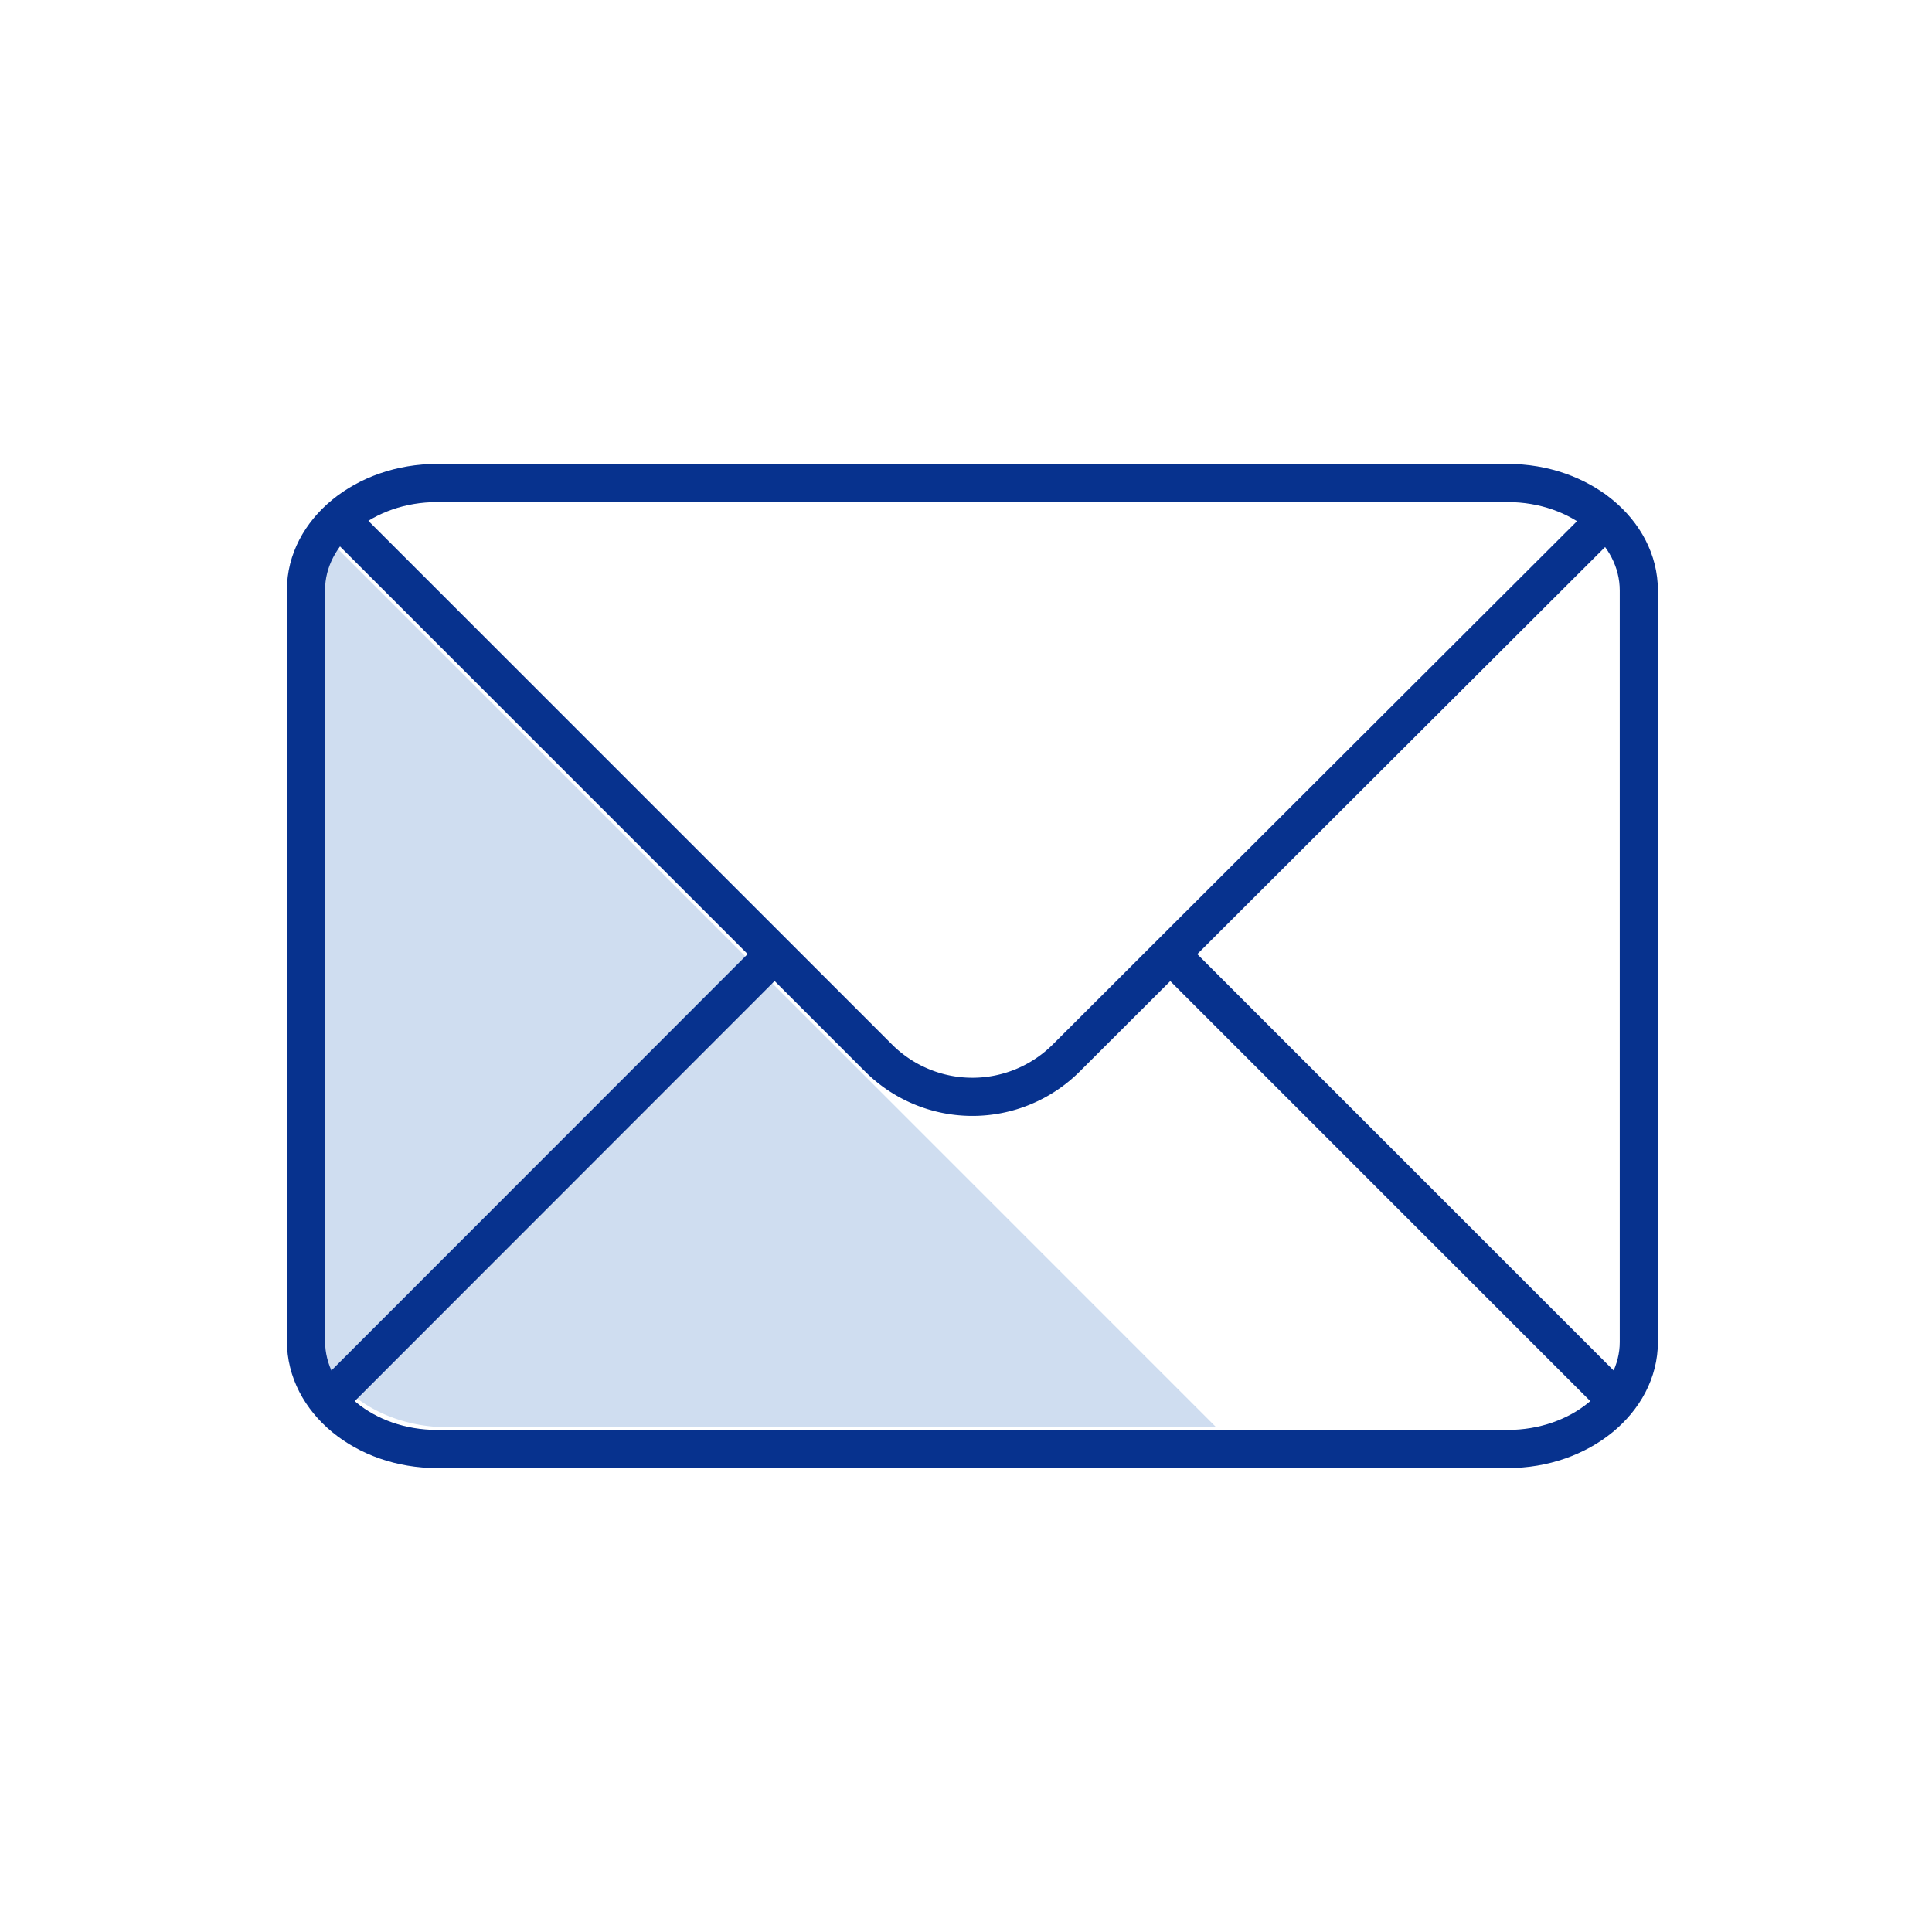
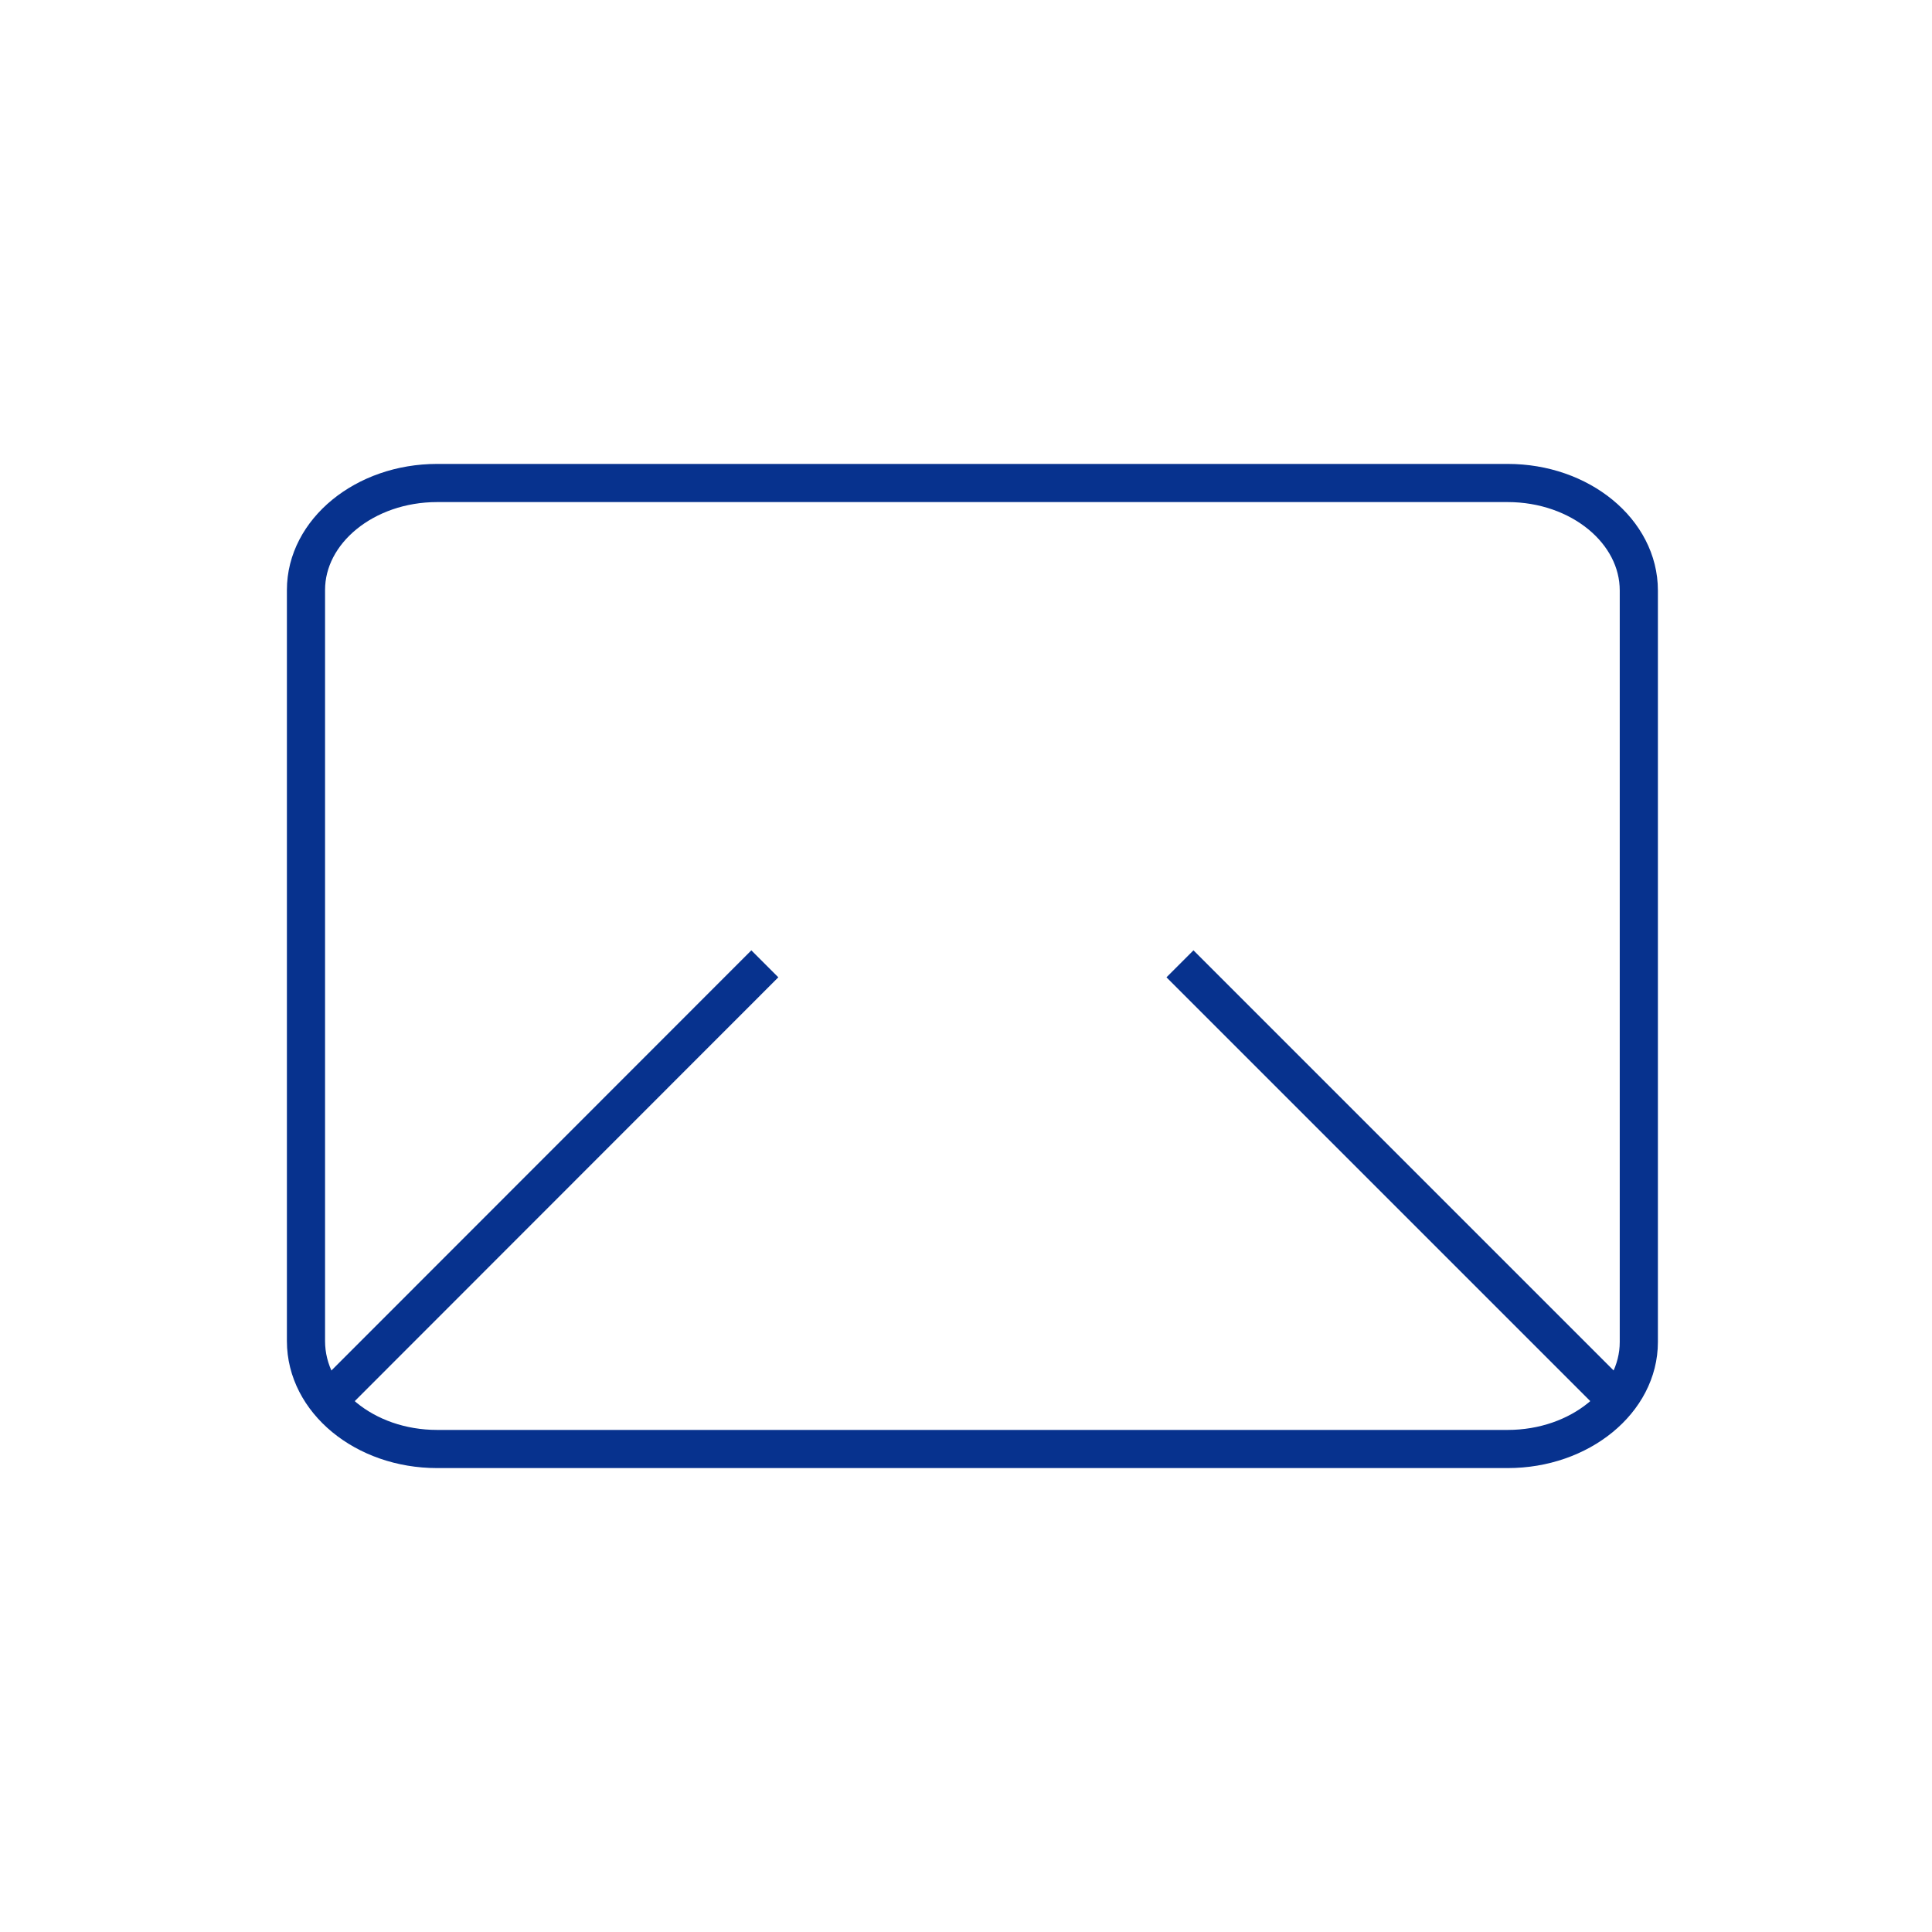
<svg xmlns="http://www.w3.org/2000/svg" id="レイヤー_6" data-name="レイヤー 6" viewBox="0 0 80 80">
  <defs>
    <style>.cls-1{fill:#cfddf0;}.cls-2{fill:none;stroke:#07328e;stroke-miterlimit:10;stroke-width:1.58px;}</style>
  </defs>
-   <path class="cls-1" d="M13.08,21.82a4,4,0,0,0-.1.86V54.56c0,2.51,2.49,4.54,5.57,4.54H50.36Z" />
  <path class="cls-2" d="M62.43,20H18.1c-3,0-5.43,2-5.43,4.43v31.1C12.67,58,15.1,60,18.1,60H62.43c3,0,5.43-2,5.43-4.43V24.45C67.86,22,65.43,20,62.43,20Z" />
-   <path class="cls-2" d="M67,21,44.15,43.81a5.5,5.5,0,0,1-7.77,0L13.57,21" />
  <line class="cls-2" x1="48.86" y1="39.91" x2="66.97" y2="58.02" />
  <line class="cls-2" x1="13.57" y1="58.02" x2="31.67" y2="39.91" />
</svg>